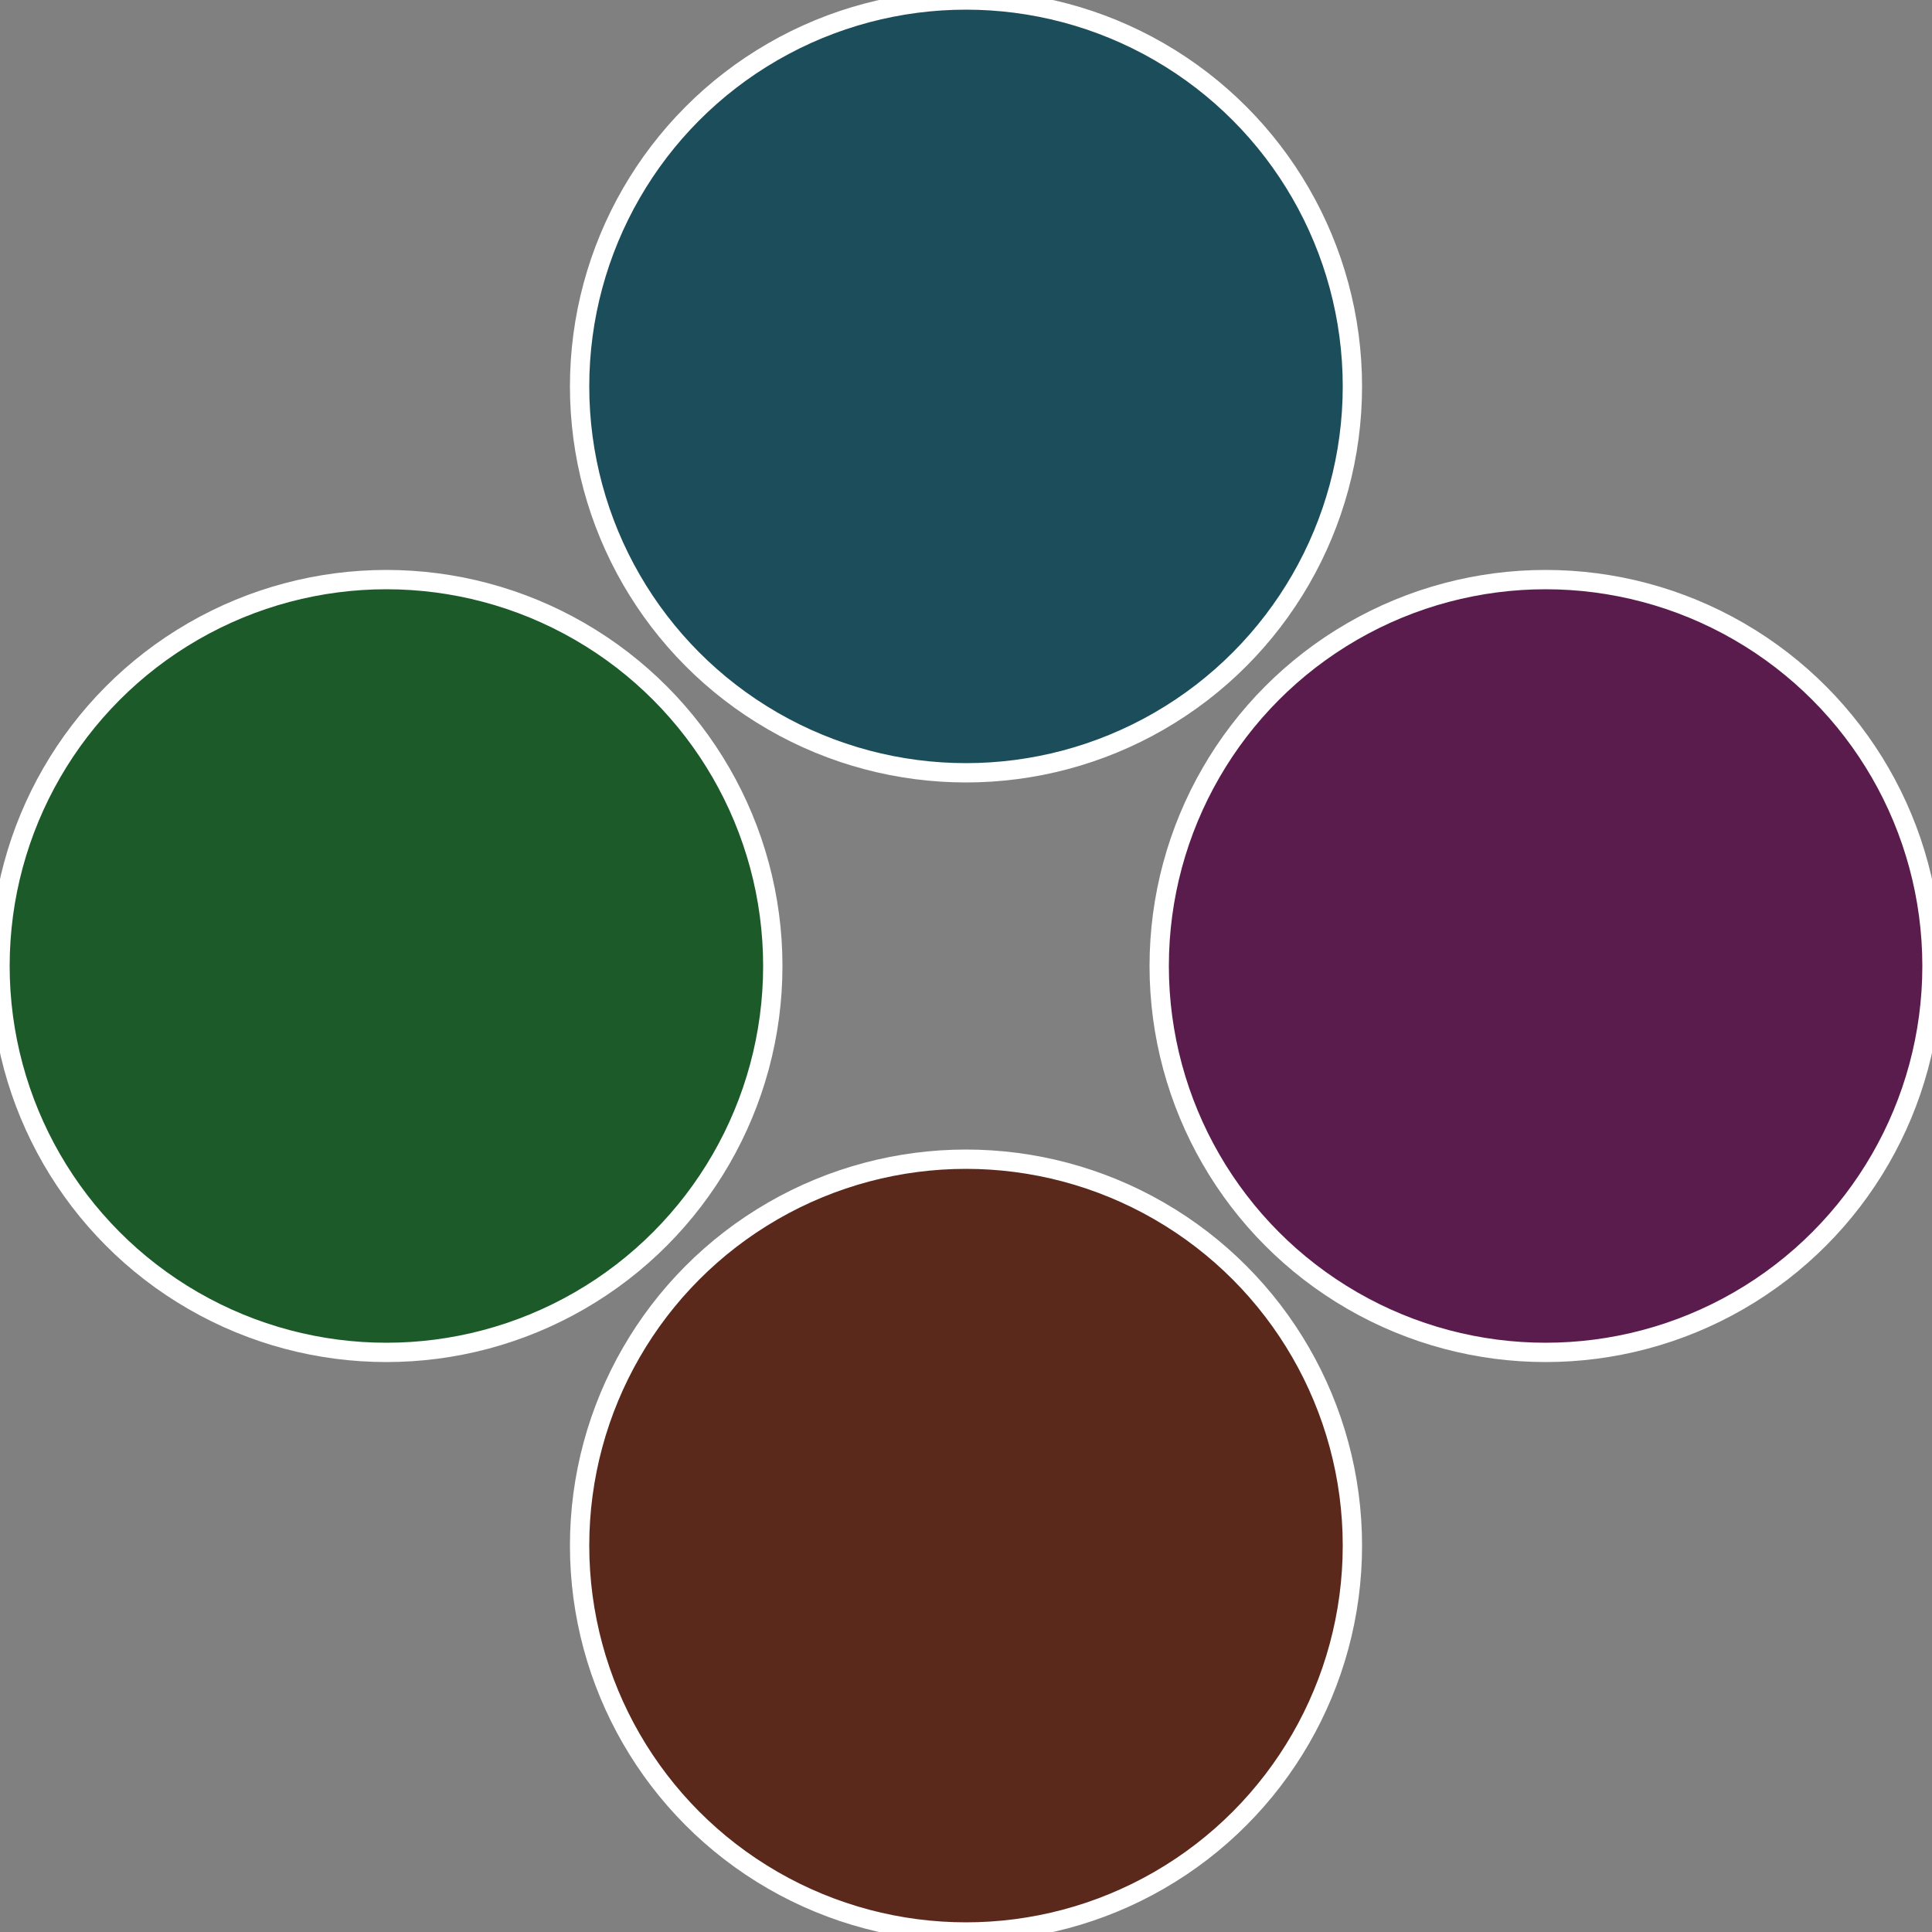
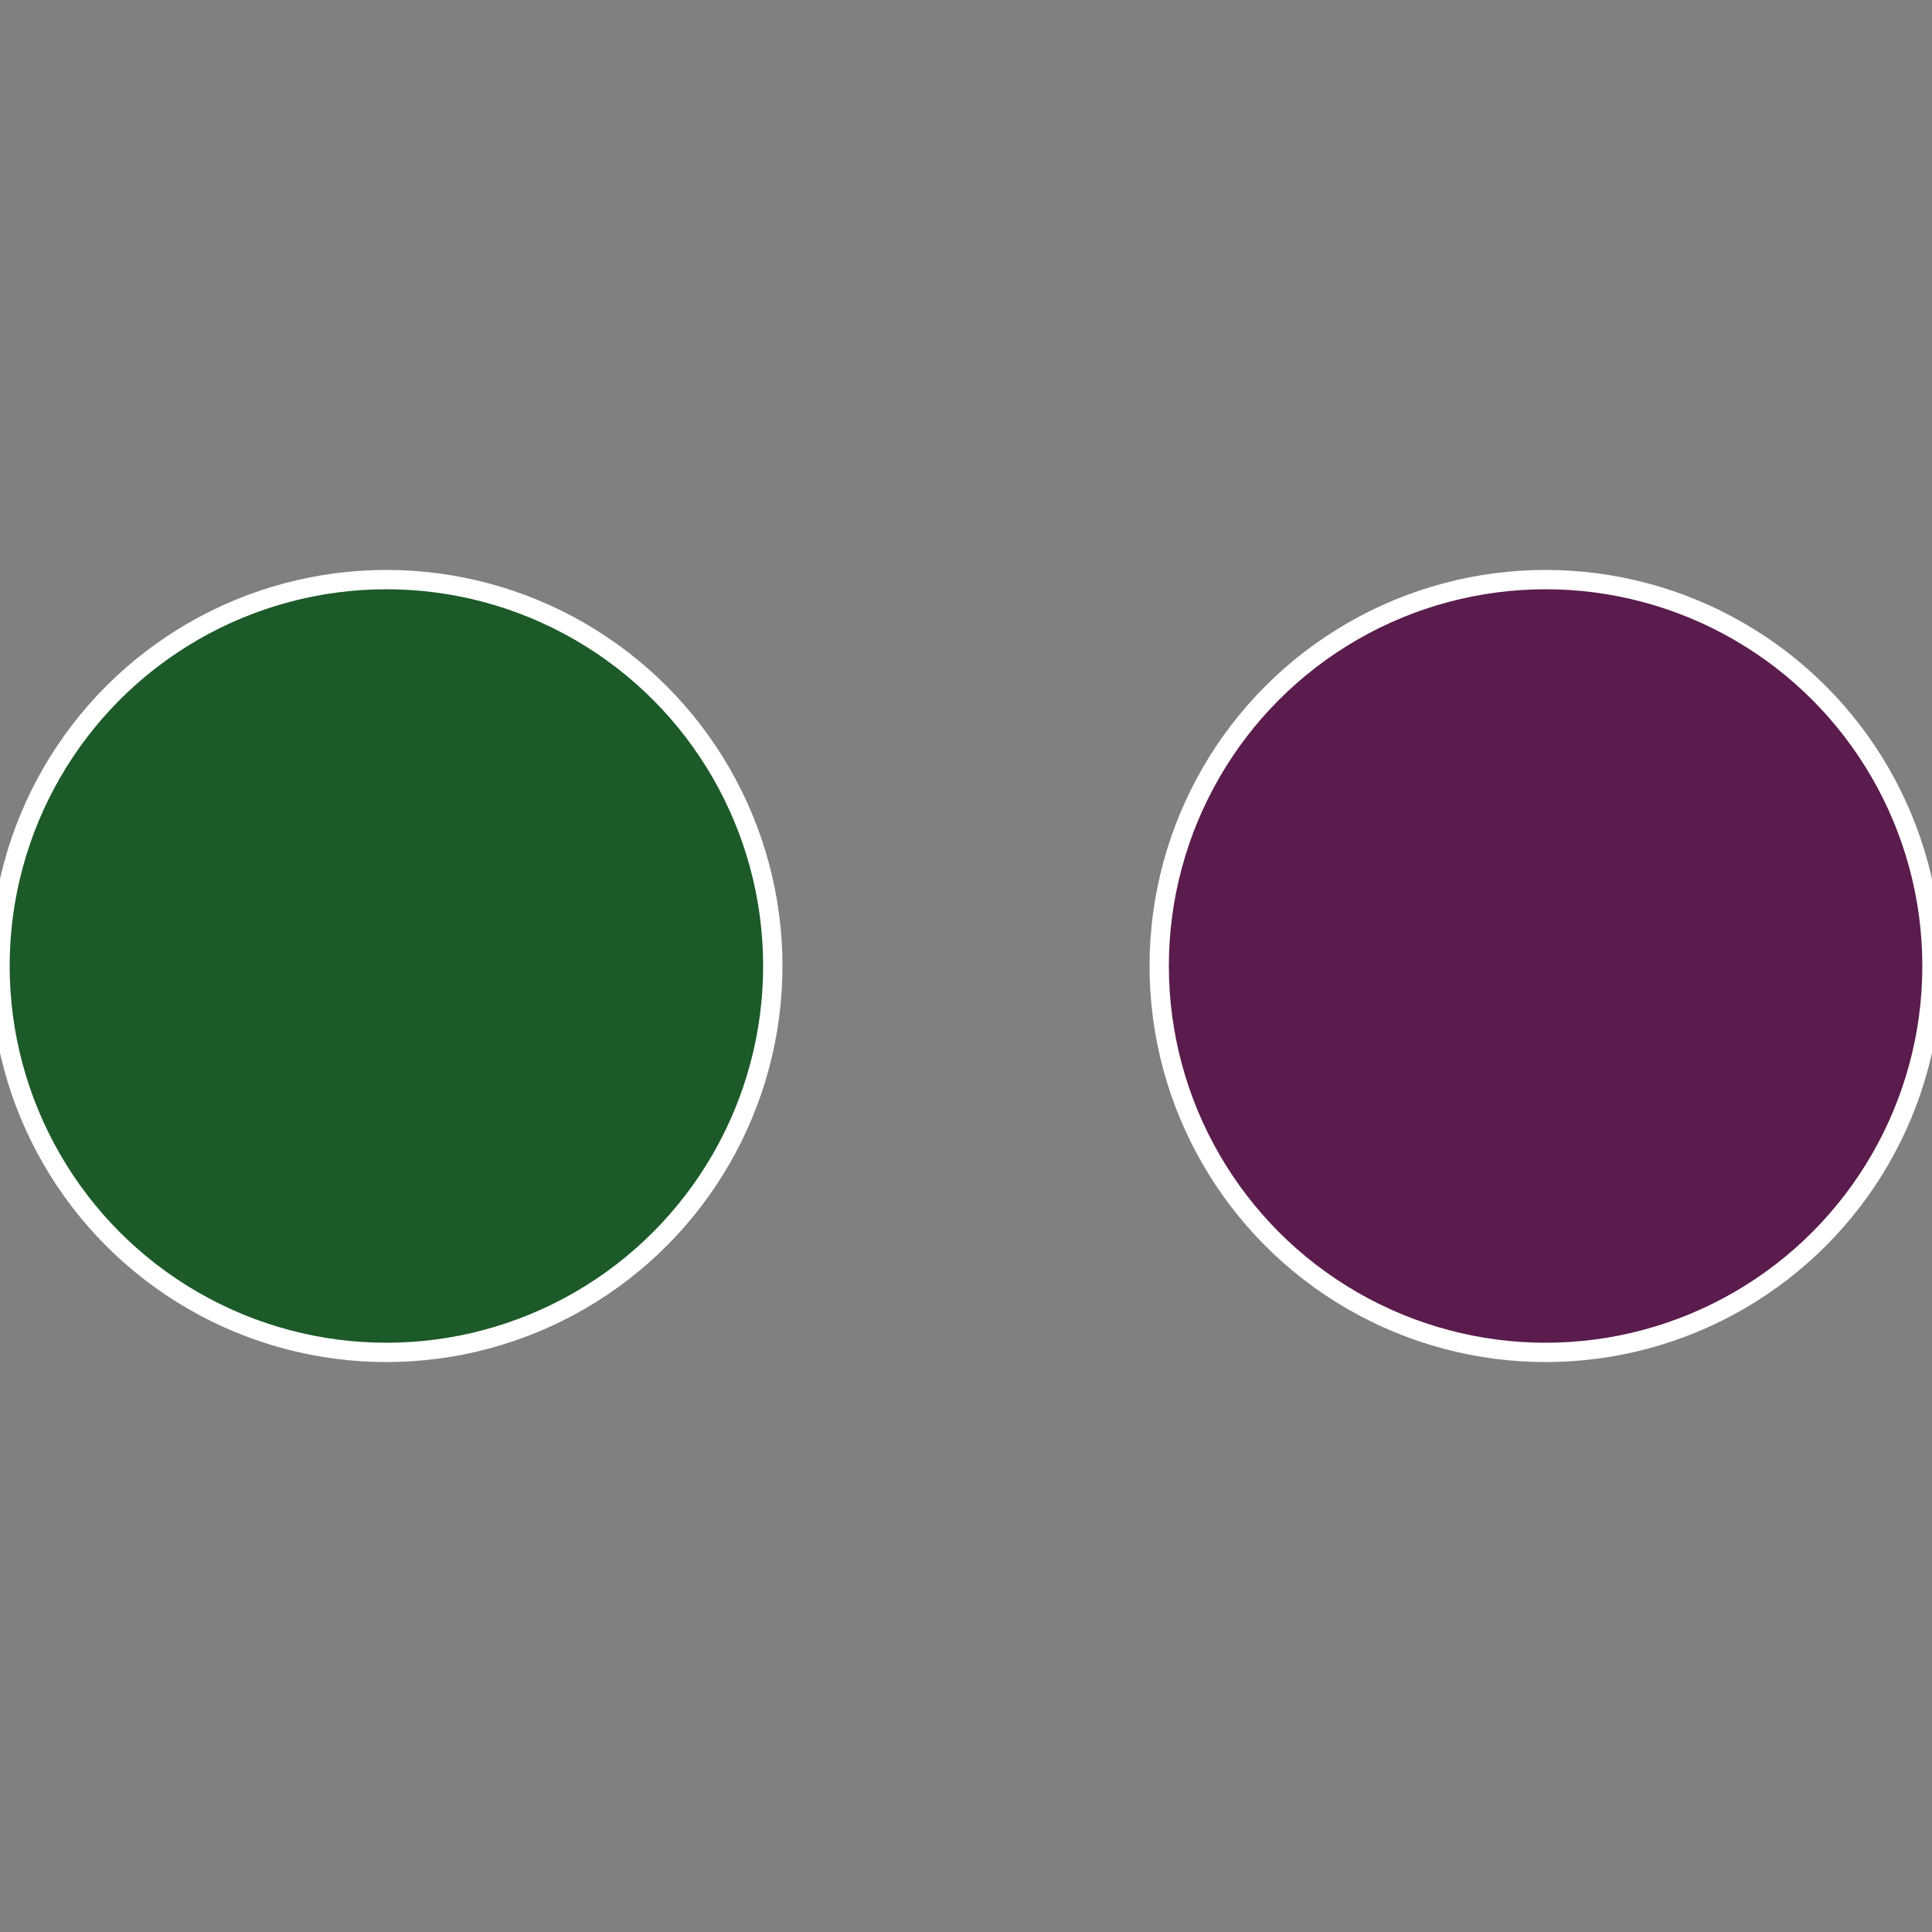
<svg xmlns="http://www.w3.org/2000/svg" width="500" height="500" viewBox="-1 -1 2 2">
  <rect x="-1" y="-1" width="2" height="2" fill="#808080" stroke="none" />
  <circle cx="0.6" cy="0" r="0.4" fill="#5a1c4c" stroke="#fff" stroke-width="1%" />
-   <circle cx="3.6739403974421E-17" cy="0.6" r="0.4" fill="#5a291c" stroke="#fff" stroke-width="1%" />
  <circle cx="-0.6" cy="7.3478807948841E-17" r="0.4" fill="#1c5a29" stroke="#fff" stroke-width="1%" />
-   <circle cx="-1.1021821192326E-16" cy="-0.6" r="0.4" fill="#1c4d5a" stroke="#fff" stroke-width="1%" />
</svg>